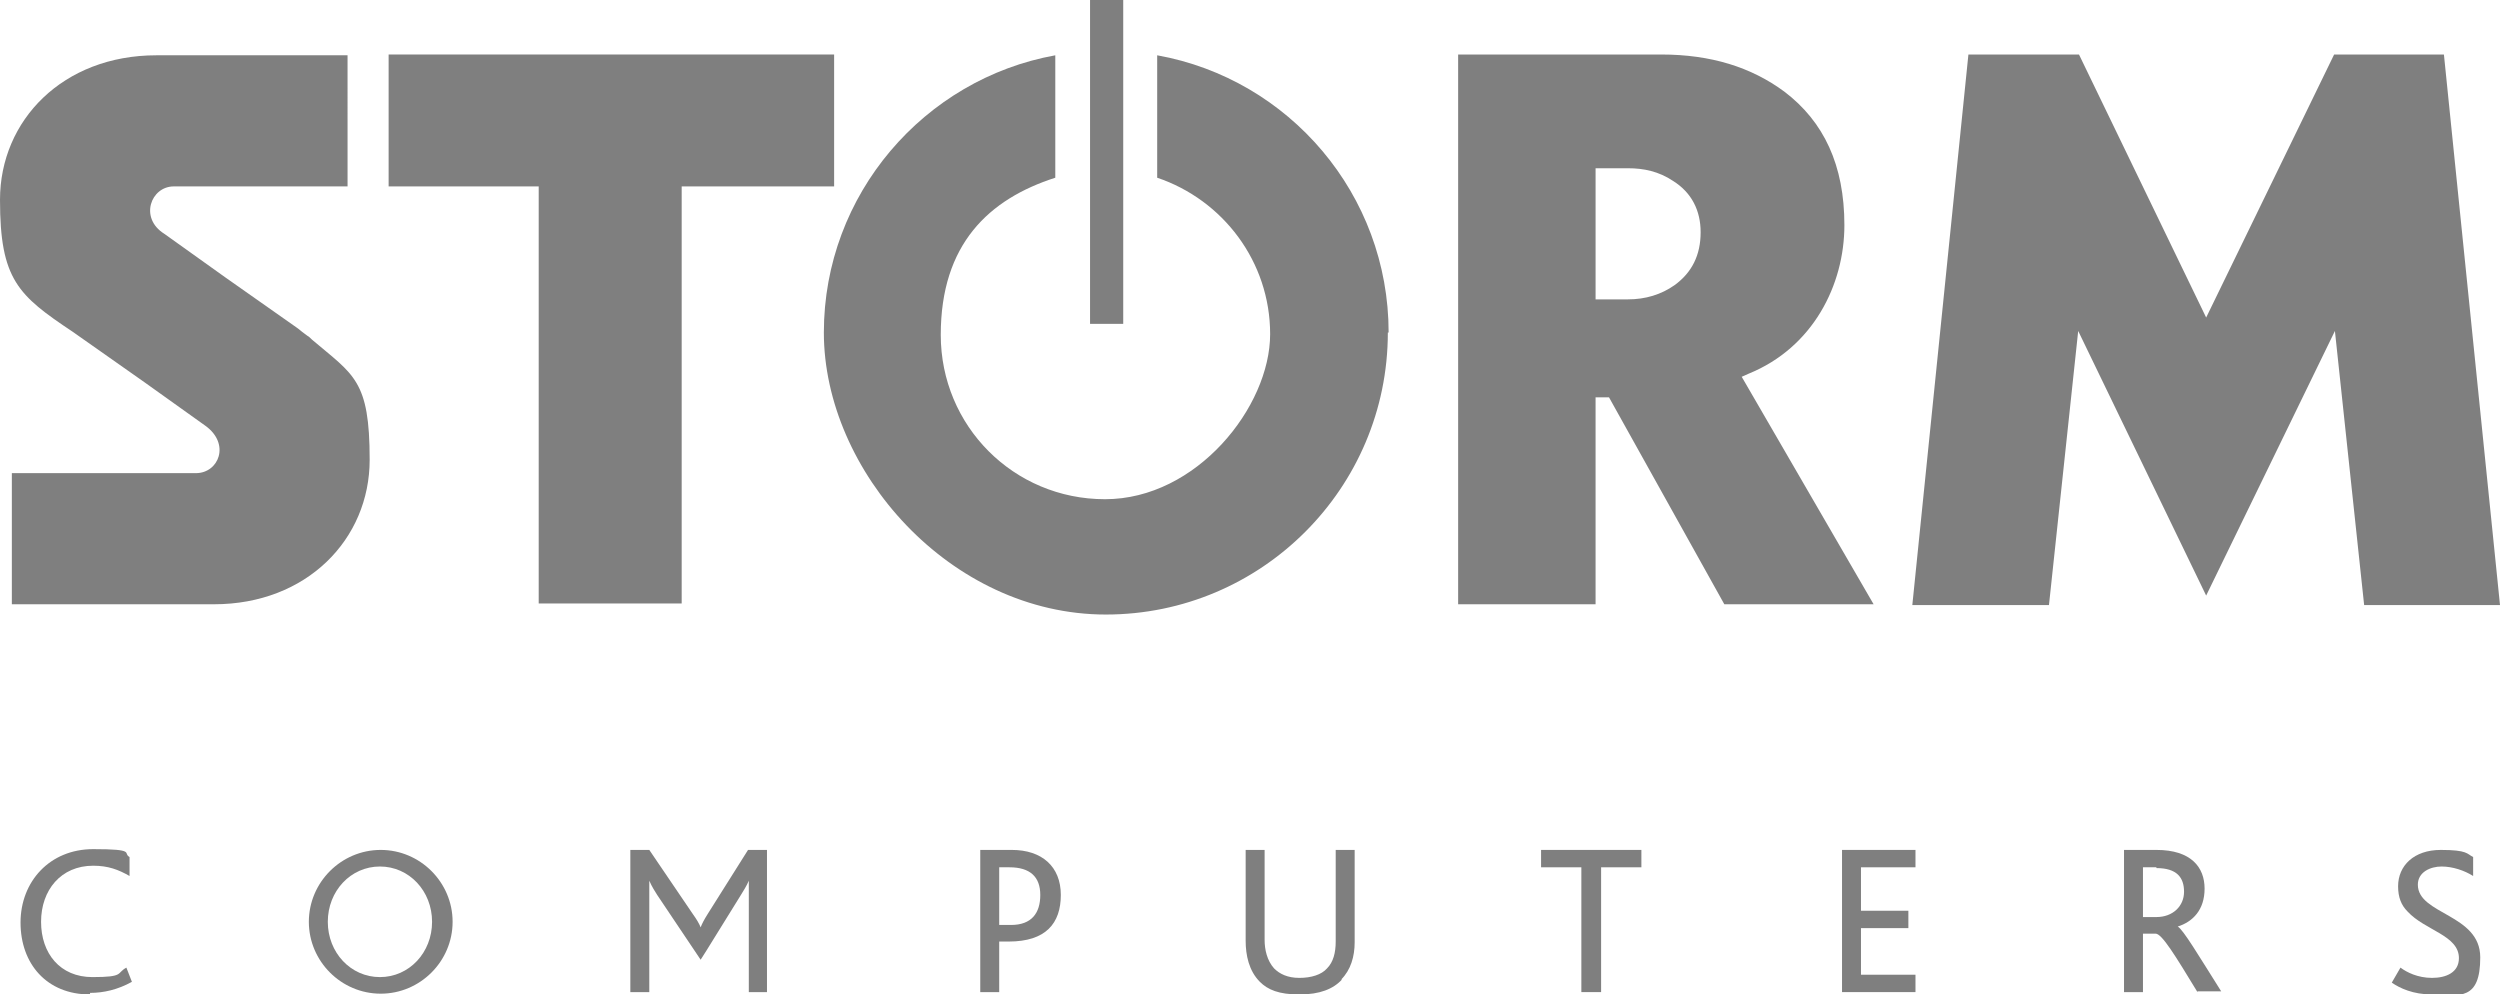
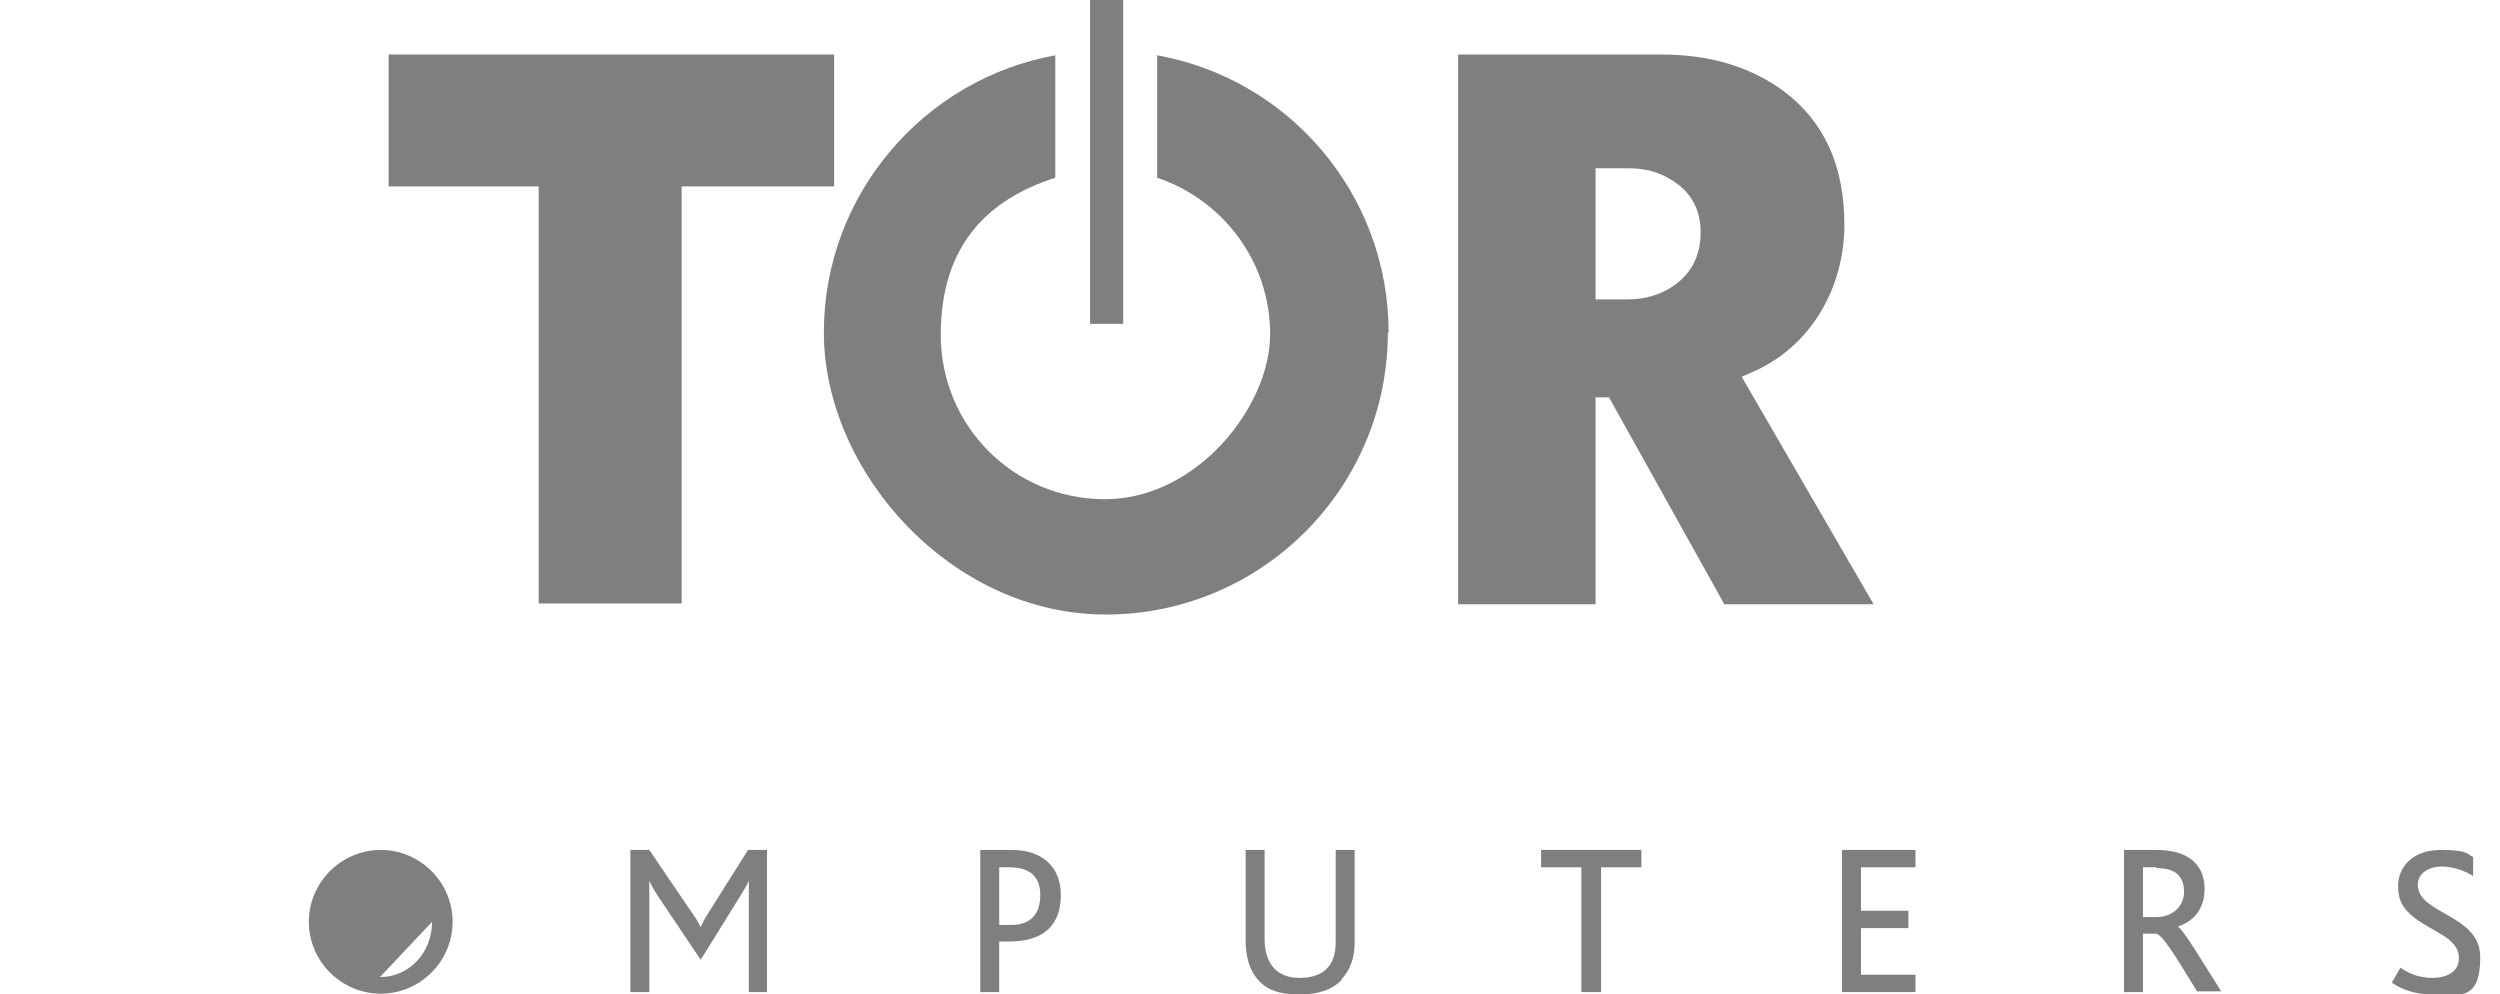
<svg xmlns="http://www.w3.org/2000/svg" id="Layer_2" version="1.1" viewBox="0 0 316.5 125.9">
  <defs>
    <style>
      .st0 {
        opacity: .5;
      }
    </style>
  </defs>
  <g id="Layer_1-2" class="st0">
    <g>
      <rect x="138" width="4.2" height="41" />
      <path d="M175.8,42.1c0-17.5-12.6-32.1-29.3-35.1v15.5c8.3,2.8,14.3,10.6,14.3,19.8s-9.3,20.9-20.9,20.9-20.8-9.3-20.8-20.8,6.1-17.2,14.5-19.9V7c-16.6,3-29.3,17.6-29.3,35.1s16,35.7,35.7,35.7,35.7-16,35.7-35.7" />
    </g>
    <g>
-       <path d="M11.4,125.9c-5.5,0-8.8-3.9-8.8-9.1s3.7-9.3,9.2-9.3,3.7.5,4.6,1v2.4c-1.4-.8-2.7-1.3-4.6-1.3-4.1,0-6.6,3.1-6.6,7.1s2.4,7,6.5,7,3-.5,4.3-1.2l.7,1.8c-1.8,1-3.6,1.4-5.3,1.4" />
      <path d="M94.8,125.6v-14.1h0c-.3.7-.7,1.3-1,1.8l-4.4,7.1-.7,1.1-5.5-8.2c-.3-.5-.6-.9-1-1.8h0v14.1h-2.4v-18h2.4l5.5,8.1c.5.7.8,1.2,1,1.7h0c.2-.5.4-.9.9-1.7l5.1-8.1h2.4v18h-2.4,0Z" />
      <path d="M127.8,109.8h-1.3v7.3h1.5c2.6,0,3.7-1.5,3.7-3.8s-1.3-3.5-3.9-3.5M127.6,119.2h-1.1v6.4h-2.4v-18h4c3.8,0,6.2,2.1,6.2,5.7s-1.9,5.9-6.6,5.9" />
      <path d="M169.9,124c-1.1,1.2-2.8,1.9-5.4,1.9s-4-.6-5-1.6c-1.4-1.4-1.8-3.4-1.8-5.2v-11.5h2.4v11.4c0,1.2.3,2.6,1.2,3.6.7.7,1.7,1.2,3.2,1.2s2.8-.4,3.5-1.2c.8-.8,1.1-2,1.1-3.4v-11.6h2.4v11.7c0,1.8-.5,3.5-1.7,4.7" />
      <polygon points="207.8 109.8 202.7 109.8 202.7 125.6 200.2 125.6 200.2 109.8 195.1 109.8 195.1 107.6 207.8 107.6 207.8 109.8" />
      <polygon points="233.2 125.6 233.2 107.6 242.5 107.6 242.5 109.8 235.6 109.8 235.6 115.3 241.6 115.3 241.6 117.5 235.6 117.5 235.6 123.4 242.5 123.4 242.5 125.6 233.2 125.6" />
      <path d="M273,109.8h-1.7v6.3h1.7c2.1,0,3.5-1.4,3.5-3.2s-.9-3-3.5-3M278.2,125.6c-2.8-4.6-4.5-7.4-5.3-7.4h-1.6v7.4h-2.4v-18h4.1c4.4,0,6.1,2.2,6.1,4.9s-1.5,4.2-3.4,4.8h0c.7.4,2.6,3.6,5.5,8.2h-3Z" />
      <path d="M307.9,125.9c-2.4,0-4.1-.8-5.1-1.5l1.1-1.9c.8.6,2.2,1.3,4,1.3s3.4-.7,3.4-2.5c0-2.9-4.3-3.5-6.5-5.9-.8-.8-1.2-1.8-1.2-3.2,0-2.6,2-4.6,5.4-4.6s3.3.5,4.1.9v2.4c-1.1-.7-2.6-1.2-4-1.2s-3,.7-3,2.3c0,3.8,7.9,3.7,7.9,9.2s-2.6,4.8-5.9,4.8" />
-       <path d="M54.7,116.7c0,3.9-2.9,7-6.6,7s-6.6-3.1-6.6-7,2.9-7,6.6-7,6.6,3.1,6.6,7M57.3,116.7c0-5-4.1-9.1-9.1-9.1s-9.1,4.1-9.1,9.1,4.1,9.1,9.1,9.1,9.1-4.1,9.1-9.1" />
+       <path d="M54.7,116.7c0,3.9-2.9,7-6.6,7M57.3,116.7c0-5-4.1-9.1-9.1-9.1s-9.1,4.1-9.1,9.1,4.1,9.1,9.1,9.1,9.1-4.1,9.1-9.1" />
    </g>
    <g>
      <polygon points="49.2 6.9 105.6 6.9 105.6 23.6 86.3 23.6 86.3 76.4 68.2 76.4 68.2 23.6 49.2 23.6 49.2 6.9" />
-       <path d="M39.5,43c-.2-.2-.4-.4-.6-.5l-.4-.3c-.3-.2-.6-.5-.9-.7l-9.1-6.4-7.7-5.5c-3.2-2-1.7-6,1.2-6h22V7h-24.2C8,7,0,15.2,0,25.3s2.3,12.1,9.2,16.7l9.1,6.4,7.7,5.5c3.2,2.3,1.7,6-1.2,6H1.5v16.6h25.6c11.7,0,19.7-8.2,19.7-18.3s-2-10.7-7.3-15.2" />
-       <polygon points="259.4 76.6 242.1 76.6 249.2 6.9 263.2 6.9 279.3 40.2 295.5 6.9 309.4 6.9 316.5 76.6 299.3 76.6 295.6 41.9 279.3 75.4 263.1 41.9 259.4 76.6" />
      <path d="M184.6,76.6V6.9h25.7c6.3,0,11.4,1.6,15.6,4.7,5,3.8,7.6,9.3,7.6,16.9s-4,15.5-12.1,18.8l-.9.4,16.7,28.8h-18.9l-14.6-26.2h-1.7v26.2h-17.4ZM215.3,29.4c0-2.7-1.1-5-3.5-6.5-1.8-1.2-3.7-1.6-5.7-1.6h-4.1v16.6h4.1c2.2,0,4.2-.6,5.9-1.8,2.2-1.6,3.3-3.8,3.3-6.7" />
    </g>
  </g>
</svg>